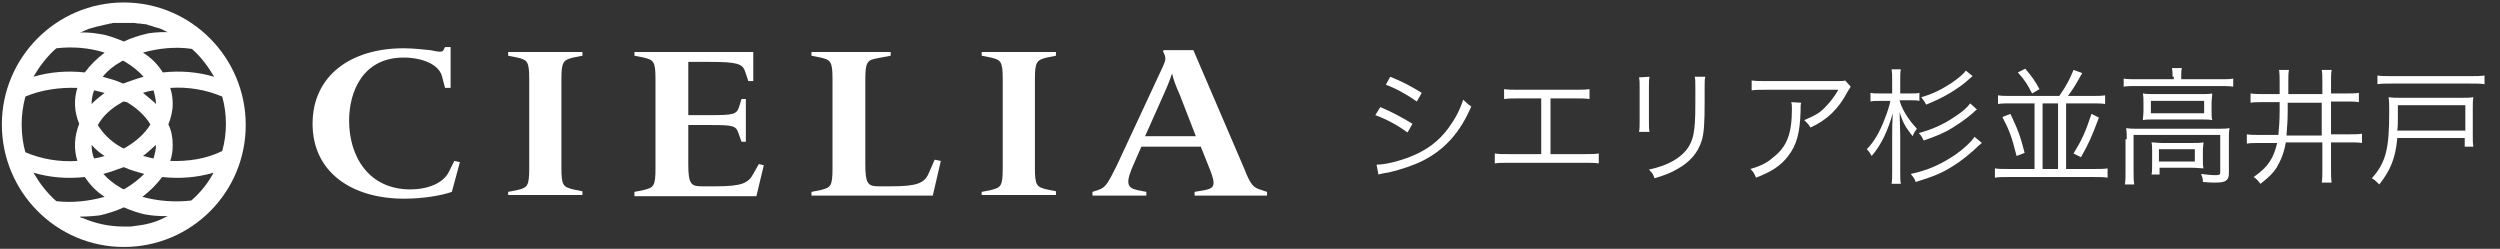
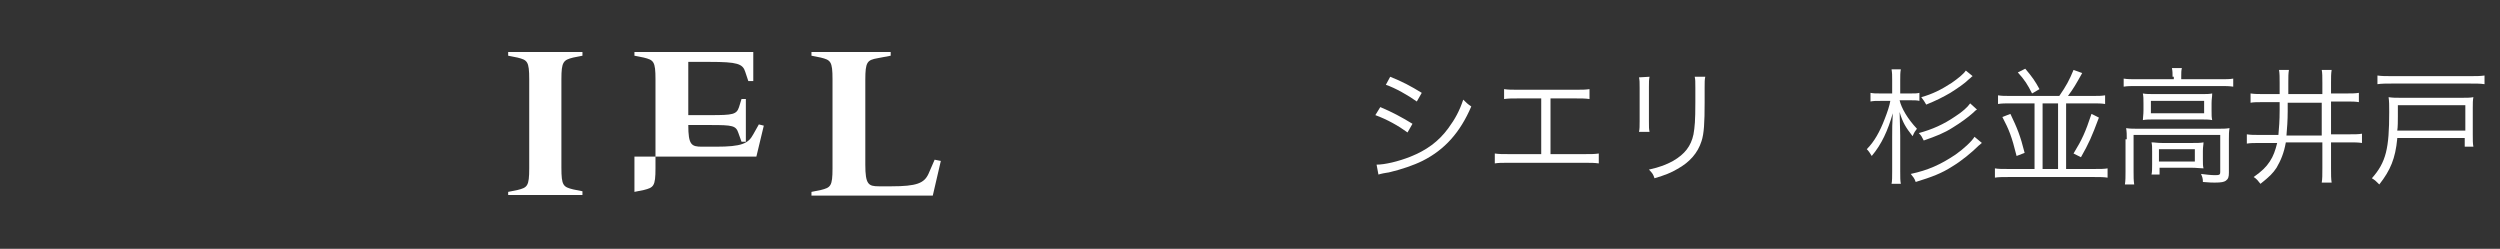
<svg xmlns="http://www.w3.org/2000/svg" enable-background="new 0 0 403.9 40.2" viewBox="0 0 403.9 40.2">
  <rect x="0" y="0" width="403.9" height="40.2" fill="#333333" stroke="none" />
  <g fill="#fff">
-     <path d="m65.3 32.1c-8.5 0-14.8-4.3-14.8-12.1s6.2-12.2 14.7-12.2c1.6 0 3.2.2 4.3.3 1.5.3 2 .4 2.2-.1l.2-.4h.9v6.6h-.9l-.5-1.9c-.5-1.9-3.2-3-6.2-3-6.5 0-8.8 5.4-8.8 10.2 0 5.7 3.1 11.1 9.9 11.1 2.8 0 5.3-1 6.2-2.8l.9-1.8.9.2-1.3 4.8c-1.7.6-4.7 1.1-7.7 1.1z" />
    <path d="m82.1 31.6v-.6l1.5-.3c1.6-.4 1.9-.6 1.9-3.5v-14.4c0-2.9-.3-3.1-1.9-3.5l-1.5-.3v-.6h12v.6l-1.5.3c-1.6.4-1.9.7-1.9 3.5v14.3c0 2.9.3 3.1 1.9 3.5l1.5.3v.6h-12z" />
-     <path d="m102.5 31.6v-.6l1.5-.3c1.6-.4 1.9-.6 1.9-3.5v-14.4c0-2.9-.3-3.1-1.9-3.5l-1.5-.3v-.6h19.2v4.7h-.8l-.5-1.5c-.4-1.3-1.3-1.6-5.7-1.6h-3.5v8.6h3.6c3.6 0 4.2-.1 4.6-1.3l.4-1.3h.7v6.9h-.7l-.5-1.4c-.4-1.2-.9-1.3-4.5-1.3h-3.6v6.4c0 3.2.5 3.5 2.2 3.5h2.3c4.1 0 5.2-.5 6-2l.9-1.6.8.2-1.2 5h-19.7z" />
+     <path d="m102.5 31.6v-.6l1.5-.3c1.6-.4 1.9-.6 1.9-3.5v-14.4c0-2.9-.3-3.1-1.9-3.5l-1.5-.3v-.6h19.2v4.7h-.8l-.5-1.5c-.4-1.3-1.3-1.6-5.7-1.6h-3.5v8.6h3.6c3.6 0 4.2-.1 4.6-1.3l.4-1.3h.7v6.9h-.7l-.5-1.4c-.4-1.2-.9-1.3-4.5-1.3h-3.6c0 3.2.5 3.5 2.2 3.5h2.3c4.1 0 5.2-.5 6-2l.9-1.6.8.2-1.2 5h-19.7z" />
    <path d="m131.1 31.6v-.6l1.5-.3c1.6-.4 1.9-.6 1.9-3.5v-14.4c0-2.9-.3-3.1-1.9-3.5l-1.5-.3v-.6h12.8v.6l-2.1.4c-1.7.3-2 .6-2 3.5v13.7c0 3.2.5 3.5 2.2 3.5h2c4.1 0 5.3-.5 6-2l1-2.3 1 .2-1.3 5.6z" />
-     <path d="m158.6 31.6v-.6l1.5-.3c1.6-.4 1.9-.6 1.9-3.5v-14.4c0-2.9-.3-3.1-1.9-3.5l-1.5-.3v-.6h12v.6l-1.5.3c-1.6.4-1.9.7-1.9 3.5v14.3c0 2.9.3 3.1 1.9 3.5l1.5.3v.6h-12z" />
-     <path d="m193 31.6v-.6l1.7-.3c1.5-.3 1.8-.8.7-3.5l-1.4-3.5h-9.6l-1.1 2.5c-1.5 3.3-1.3 4.1.4 4.5l1.5.3v.6h-8.7v-.6l.9-.3c1.2-.4 1.5-.9 3-3.9l7.5-16.1c.5-1.1.5-1.4 0-2.4l.1-.2h4.8l8.2 19.1c1.1 2.8 1.5 3.1 2.8 3.5l.9.3v.6zm-2.4-16.3c-.6-1.3-1.1-2.7-1.2-3.3h-.1c-.2.7-.8 2.2-1.4 3.5l-2.9 6.5h8.2z" />
-     <path d="m20 .4c-10.9 0-19.7 8.9-19.7 19.7 0 10.9 8.8 19.8 19.7 19.8s19.7-8.8 19.7-19.7-8.8-19.8-19.7-19.8zm10.9 32c-2.6.3-5.4.1-7.9-.6 1.2-.9 2.3-2 3.2-3.2 2.8.3 5.6.1 8.3-.7-.9 1.7-2.1 3.2-3.6 4.5zm-9 4.1c-.3 0-.6.1-.8.1-.1 0-.1 0-.2 0-.2 0-.4 0-.6 0-.1 0-.2 0-.3 0-2.4 0-4.6-.5-6.7-1.4h-.1c-.1 0-.2-.1-.3-.2.2 0 1.5 0 3.2-.2 1.3-.3 2.6-.7 3.9-1.3 1.2.5 2.5 1 3.8 1.2 1.9.3 3.3.2 3.3.2-.1.1-.3.1-.4.2-1.5.8-3.1 1.2-4.8 1.4zm-16.5-8.6c2.7.8 5.5 1 8.3.7.8 1.2 1.8 2.3 3.2 3.2-2.5.7-5.2 1-7.8.7-1.5-1.3-2.7-2.9-3.7-4.6zm-1.9-7.8c0-1.5.2-3 .6-4.5 2.6-1.1 5.5-1.5 8.4-1.4-.6 1.9-.5 3.9.3 5.8-.8 2-.9 4.1-.3 6-2.9.2-5.8-.3-8.4-1.4-.4-1.4-.6-2.9-.6-4.5zm5.6-12.3c2.6-.3 5.3-.1 7.8.7-1.3 1-2.4 2.1-3.2 3.2-2.8-.3-5.6-.1-8.3.7 1-1.7 2.2-3.3 3.7-4.6zm4.1-2.6s.1 0 .1-.1c.4-.2.8-.3 1.2-.5h.1c.2-.1.4-.1.7-.2.1 0 .2-.1.3-.1.2 0 .3-.1.5-.1.1 0 .3-.1.4-.1s.3-.1.4-.1c.2 0 .3-.1.5-.1.1 0 .2 0 .3-.1.2 0 .4 0 .5-.1h.3.6.2.6s.3 0 .5 0h.4.6.3c.2 0 .4.1.7.1h.2c.2 0 .5.1.7.1h.1c.2 0 .5.1.7.2h.1c.2.1.4.1.6.2.1 0 .2.1.3.1s.3.1.4.1c.4.1.8.3 1.2.5.1.1.3.1.4.2 0 0-1.4-.1-3.2.2-1.3.3-2.6.7-3.9 1.3-1.2-.5-2.5-1-3.8-1.2-1.7-.3-3-.3-3.2-.2-0-.1.1-.1.2-.1zm21.4 7.2c-2.7-.8-5.5-1-8.3-.7-.8-1.3-1.9-2.4-3.2-3.2 2.5-.7 5.2-1 7.9-.6 1.4 1.2 2.6 2.8 3.6 4.5zm-9.4 4.4c0 .1 0 .1 0 0-.6-.6-1.4-1.2-2.1-1.8.6-.2 1.1-.3 1.7-.4.2.7.4 1.5.4 2.2zm0 6.6c0 .8-.2 1.5-.4 2.2-.6-.1-1.1-.3-1.7-.4.7-.5 1.4-1.2 2.1-1.8zm-4.7 6.9c-.2.1-.3.2-.5.3-.1-.1-.3-.1-.4-.2-1.2-.7-2.1-1.4-2.9-2.3 1.1-.3 2.2-.7 3.3-1.1 1.1.5 2.2.8 3.3 1.1-.8.8-1.8 1.6-2.8 2.2zm-5.7-6.9c.6.7 1.3 1.3 2.1 1.8-.6.2-1.1.3-1.7.4-.3-.7-.4-1.5-.4-2.2zm.4-8.8c.6.1 1.1.3 1.7.4-.8.6-1.5 1.2-2.1 1.8 0-.7.1-1.4.4-2.2zm4.3-4.6c.1-.1.3-.2.4-.2.2.1.3.2.5.3 1 .6 2 1.4 2.8 2.3-1.1.3-2.2.7-3.3 1.1-1.1-.5-2.2-.8-3.3-1.1.8-1 1.8-1.8 2.9-2.4zm1 6.5c1.5.9 2.9 2.1 3.8 3.6-.9 1.5-2.3 2.7-3.8 3.6-.2.1-.3.2-.5.3-.1-.1-.3-.1-.4-.2-1.8-1-3-2.3-3.8-3.6.8-1.4 2-2.6 3.8-3.6.1-.1.3-.2.4-.2s.3.1.5.1zm7 9.5c.3-.8.4-1.7.4-2.6 0-1.2-.2-2.3-.7-3.3.4-1 .7-2.1.7-3.3 0-.9-.1-1.7-.4-2.6 2.9-.2 5.8.3 8.4 1.4.4 1.4.6 2.9.6 4.4s-.2 3-.6 4.4c-2.6 1.3-5.6 1.7-8.4 1.6z" />
    <path d="m223 17.3c1.9.8 3.4 1.6 5.2 2.7l-.8 1.4c-1.5-1.1-3.3-2.1-5.2-2.8zm-.6 9.3c1.3 0 3.5-.5 5.5-1.3 2.5-1 4.5-2.4 6.1-4.6 1.1-1.5 1.8-2.8 2.4-4.6.5.5.7.7 1.3 1.1-1.8 4.2-4.3 7-7.9 8.8-1.4.7-3.5 1.4-5.2 1.8-.3.1-.7.1-1.1.2s-.5.1-.8.2zm2.2-14.2c2 .8 3.3 1.5 5.1 2.6l-.8 1.4c-1.4-1-3.5-2.2-5-2.7z" />
    <path d="m250.4 24.9h5.5c1.2 0 1.7 0 2.4-.1v1.6c-.7-.1-1.3-.1-2.4-.1h-12.1c-1.1 0-1.7 0-2.3.1v-1.6c.7.1 1.2.1 2.4.1h5.1v-9h-3.6c-1.1 0-1.7 0-2.4.1v-1.6c.7.1 1.2.1 2.4.1h9c1.2 0 1.7 0 2.4-.1v1.6c-.7-.1-1.3-.1-2.4-.1h-3.9v9z" />
    <path d="m266.5 12.4c-.1.5-.1.8-.1 1.7v5.5c0 1 0 1.2.1 1.7h-1.7c.1-.5.1-.9.1-1.7v-5.4c0-.9 0-1.2-.1-1.7zm9 0c-.1.5-.1.8-.1 1.8v2.4c0 3.2-.1 5-.5 6.2-.6 1.9-1.9 3.4-3.9 4.5-1 .6-2 1-3.7 1.5-.2-.6-.3-.8-.9-1.4 1.8-.4 2.8-.8 3.9-1.4 1.9-1.1 2.9-2.4 3.3-4.3.2-1.2.3-2.1.3-5.2v-2.3c0-1.1 0-1.3-.1-1.8z" />
-     <path d="m291 16.6c-.1.4-.1.4-.1 1.4-.1 3.4-.6 5.4-2 7.2-1.2 1.6-2.8 2.6-5.2 3.5-.3-.7-.4-.9-.9-1.4 1.7-.5 2.7-1 3.7-1.9 2.2-1.7 3-3.8 3-7.8 0-.6 0-.7-.1-1.1zm8-2.6c-.2.3-.2.3-.5.8-1.4 2.7-3.3 4.6-6 5.8-.3-.5-.5-.7-1-1.2 1.4-.6 2.3-1 3.2-1.9s1.7-1.9 2.3-3h-11.6c-1.1 0-1.7 0-2.4.1v-1.6c.7.1 1.3.1 2.4.1h11c1.4 0 1.4 0 1.7-.1z" />
    <path d="m306.9 16.2c.3 1.3 1.3 3 2.8 4.6-.3.4-.4.5-.7 1.2-1.1-1.4-1.6-2.2-2.1-3.9 0 1.1.1 2.6.1 3.8v5.7c0 1.1 0 1.6.1 2.1h-1.5c.1-.4.1-1.2.1-2.1v-5.5c0-1.2 0-2.2.1-3.8-.8 2.8-1.8 5-3.4 6.9-.3-.5-.5-.8-.8-1.1 1.2-1.2 2.1-2.8 2.9-4.9.4-1 .8-2.2.9-2.9h-1.5c-.9 0-1.2 0-1.7.1v-1.4c.5.1.8.1 1.7.1h1.8v-2.1c0-.8 0-1.2-.1-1.8h1.5c-.1.5-.1 1-.1 1.8v2.1h1.6c.8 0 1.1 0 1.5-.1v1.3c-.4-.1-.8-.1-1.5-.1zm13.3 6.9c-.2.1-.2.2-.5.4-1.1 1.1-2.8 2.5-4.3 3.4-1.7 1.1-3.3 1.7-5.9 2.5-.2-.6-.4-.8-.8-1.3 2.8-.6 4.8-1.5 7.2-3.1 1.3-.9 2.7-2.2 3.1-2.9zm-.8-5.4c-.2.1-.3.2-.6.5-.9.8-2 1.6-3.3 2.4-1.4.9-2.7 1.4-4.7 2.1-.3-.6-.4-.8-.8-1.2 2.2-.6 4-1.4 5.9-2.7 1.1-.7 2-1.5 2.4-2.1zm-.7-5.4c-.2.1-.2.2-.6.5-.7.7-1.9 1.5-3 2.2-1.2.7-2.4 1.3-3.9 1.9-.3-.5-.4-.7-.8-1.2 1.8-.5 3.2-1.2 4.9-2.3 1-.7 1.9-1.4 2.3-2z" />
    <path d="m332.7 15.5c1.1-1.6 1.6-2.5 2.3-4.2l1.4.5c-1 1.8-1.4 2.5-2.3 3.7h3.9c1 0 1.5 0 2.1-.1v1.4c-.6-.1-1.2-.1-2.1-.1h-4.2v10.6h4.6c.9 0 1.6 0 2.1-.1v1.5c-.6-.1-1.3-.1-2.1-.1h-14c-.9 0-1.5 0-2.1.1v-1.5c.5.1 1.2.1 2.1.1h4.3v-10.6h-3.8c-.9 0-1.5 0-2.1.1v-1.4c.6.1 1.1.1 2.1.1zm-7.9 2.9c1.1 2.3 1.6 3.5 2.3 6.3l-1.3.5c-.8-3.2-1.2-4.2-2.3-6.3zm2.4-7.3c1.1 1.3 1.6 2 2.3 3.3l-1.2.7c-.7-1.4-1.2-2.2-2.3-3.4zm5.3 16.2v-10.6h-2.5v10.6zm6.6-8.3c-1.2 3.2-1.6 4.1-2.9 6.4l-1.2-.6c1.4-2.3 1.9-3.4 2.9-6.4z" />
    <path d="m351 12.4c0-.5 0-.9-.1-1.4h1.6c-.1.4-.1.8-.1 1.4v.4h6.4c.9 0 1.4 0 2-.1v1.3c-.7-.1-1.2-.1-2-.1h-13.7c-.8 0-1.4 0-2 .1v-1.3c.6.1 1.2.1 2.1.1h6v-.4zm-7.4 10.1c0-.7 0-1.2-.1-1.8.6.1 1.2.1 2 .1h12.7c1 0 1.4 0 2-.1-.1.6-.1 1.1-.1 1.8v5.4c0 .7-.1 1-.5 1.3-.3.2-.7.3-1.8.3-.5 0-.6 0-1.9-.1 0-.6-.1-.8-.3-1.3.8.1 1.6.2 2.3.2s.8-.1.8-.5v-6h-14v5.9c0 .9 0 1.4.1 2.1h-1.5c.1-.6.1-1.3.1-2.1v-5.2zm2.7-5.8c0-.7 0-1.1-.1-1.6.5.1 1.1.1 1.9.1h7.6c.8 0 1.2 0 1.7-.1 0 .6-.1.9-.1 1.6v1.1c0 .9 0 1.1.1 1.6-.6-.1-1-.1-1.9-.1h-7.5c-.8 0-1.2 0-1.8.1 0-.4.1-.8.1-1.6zm1.2 1.6h8.6v-2h-8.6zm8.4 7.5c0 .7 0 1 .1 1.4-.5 0-1.2-.1-1.9-.1h-5.2v1.1h-1.3c.1-.4.1-1 .1-1.7v-2c0-.7 0-1.1-.1-1.5.5 0 .9.1 1.7.1h4.9c.8 0 1.3 0 1.8-.1 0 .4-.1.7-.1 1.4zm-7.1.3h5.8v-2h-5.8z" />
    <path d="m365.8 16.5c-1.1 0-1.7 0-2.2.1v-1.5c.7.1 1.3.1 2.2.1h2.5v-1.8c0-.9 0-1.5-.1-2.1h1.6c-.1.6-.1 1.1-.1 2.1v1.8h5.5v-1.8c0-1 0-1.6-.1-2.1h1.6c-.1.6-.1 1.2-.1 2.1v1.7h2.4c.9 0 1.5 0 2.1-.1v1.5c-.6-.1-1.1-.1-2.1-.1h-2.4v5.3h2.9c.9 0 1.6 0 2.1-.1v1.5c-.6-.1-1.2-.1-2.1-.1h-2.9v4.2c0 1 0 1.7.1 2.3h-1.6c.1-.6.1-1.2.1-2.3v-4.2h-5.9c-.3 1.7-.8 2.9-1.5 4.1-.6.9-1.1 1.4-2.6 2.6-.4-.5-.6-.8-1.1-1.1 1.4-1 2-1.6 2.6-2.5s.9-1.8 1.2-3h-2.8c-1 0-1.5 0-2.1.1v-1.5c.6.1 1.2.1 2.1.1h3c.1-1.1.2-2.3.2-4v-1.3zm3.8 1.5c0 1.4-.1 2.8-.2 3.9h5.7v-5.3h-5.5z" />
    <path d="m387.3 22.4c-.3 3.2-1.1 5.1-2.9 7.4-.6-.6-.7-.7-1.2-1 2.3-2.6 2.8-4.8 2.8-10.7 0-1.1 0-1.7-.1-2.4.7.1 1.1.1 2 .1h9.8c.8 0 1.4 0 1.9-.1-.1.5-.1 1-.1 1.8v4.2c0 1 0 1.5.1 2h-1.4v-1.4h-10.9zm14.1-8.8c-.7-.1-1.2-.1-2.3-.1h-12.7c-.9 0-1.6 0-2.3.1v-1.4c.7.1 1.3.1 2.3.1h12.7c1 0 1.6 0 2.3-.1zm-3.1 7.6v-4.2h-10.9v1.8c0 .6 0 1.8-.1 2.3h11z" />
  </g>
</svg>